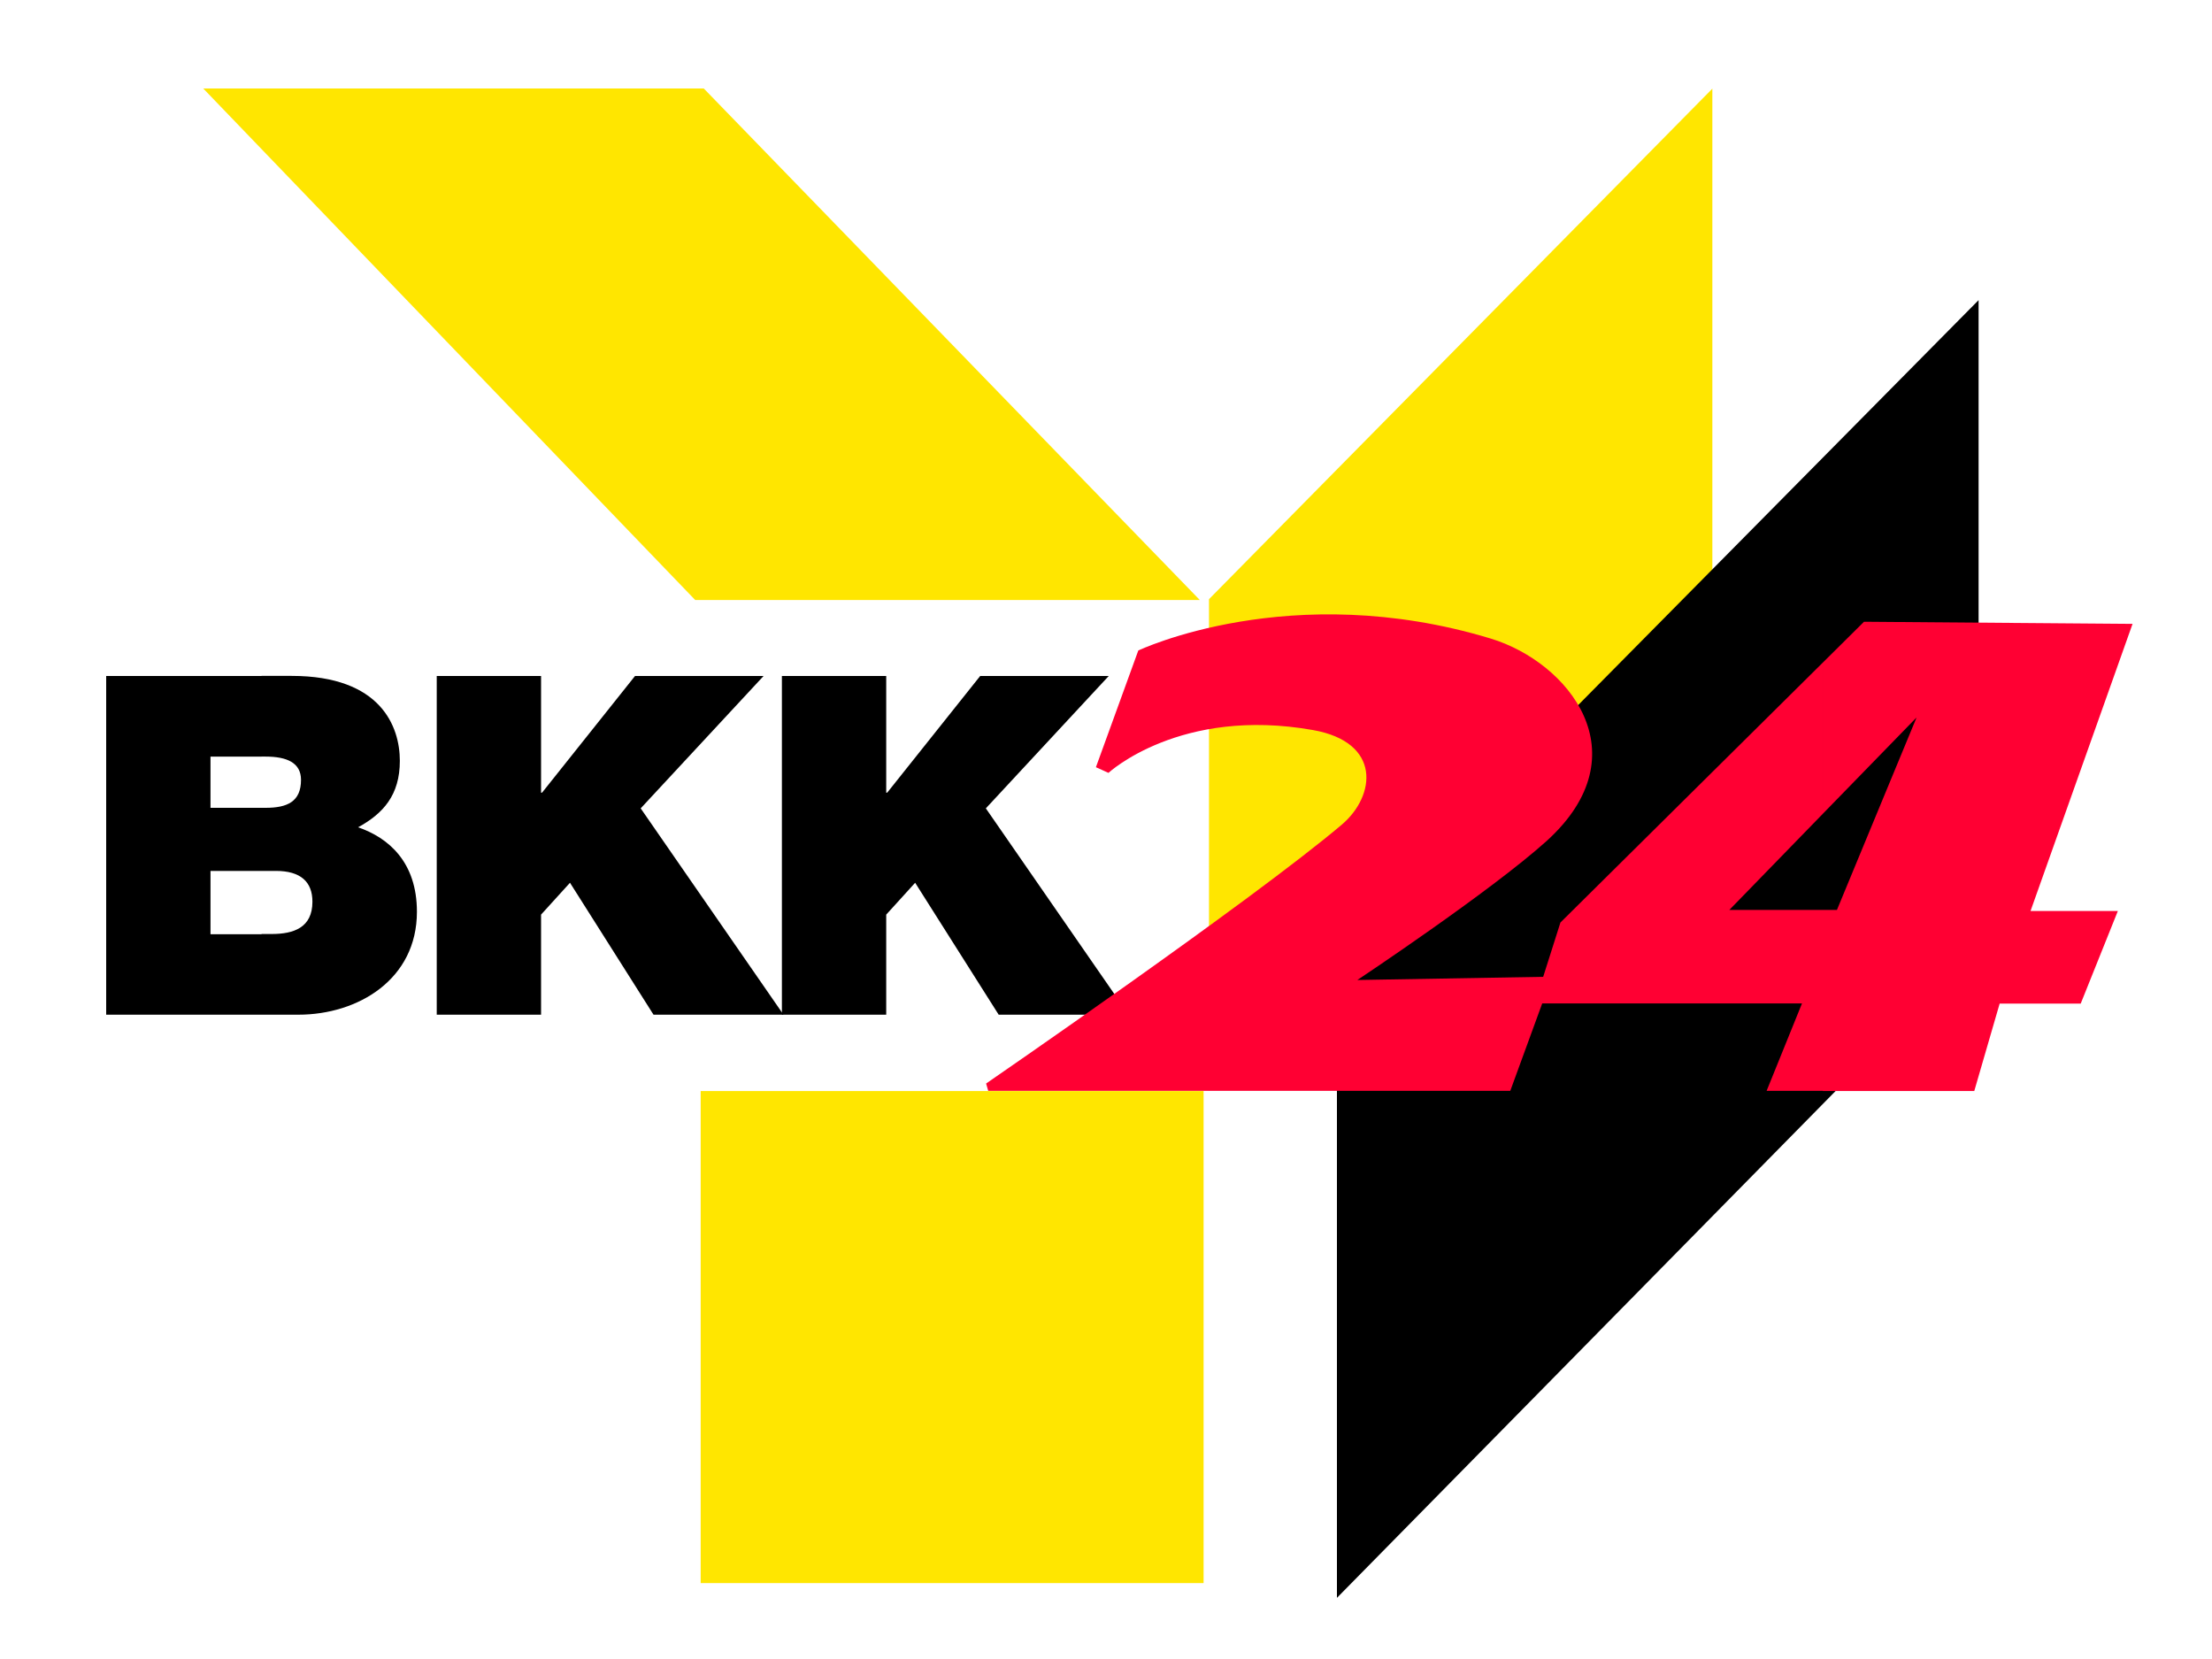
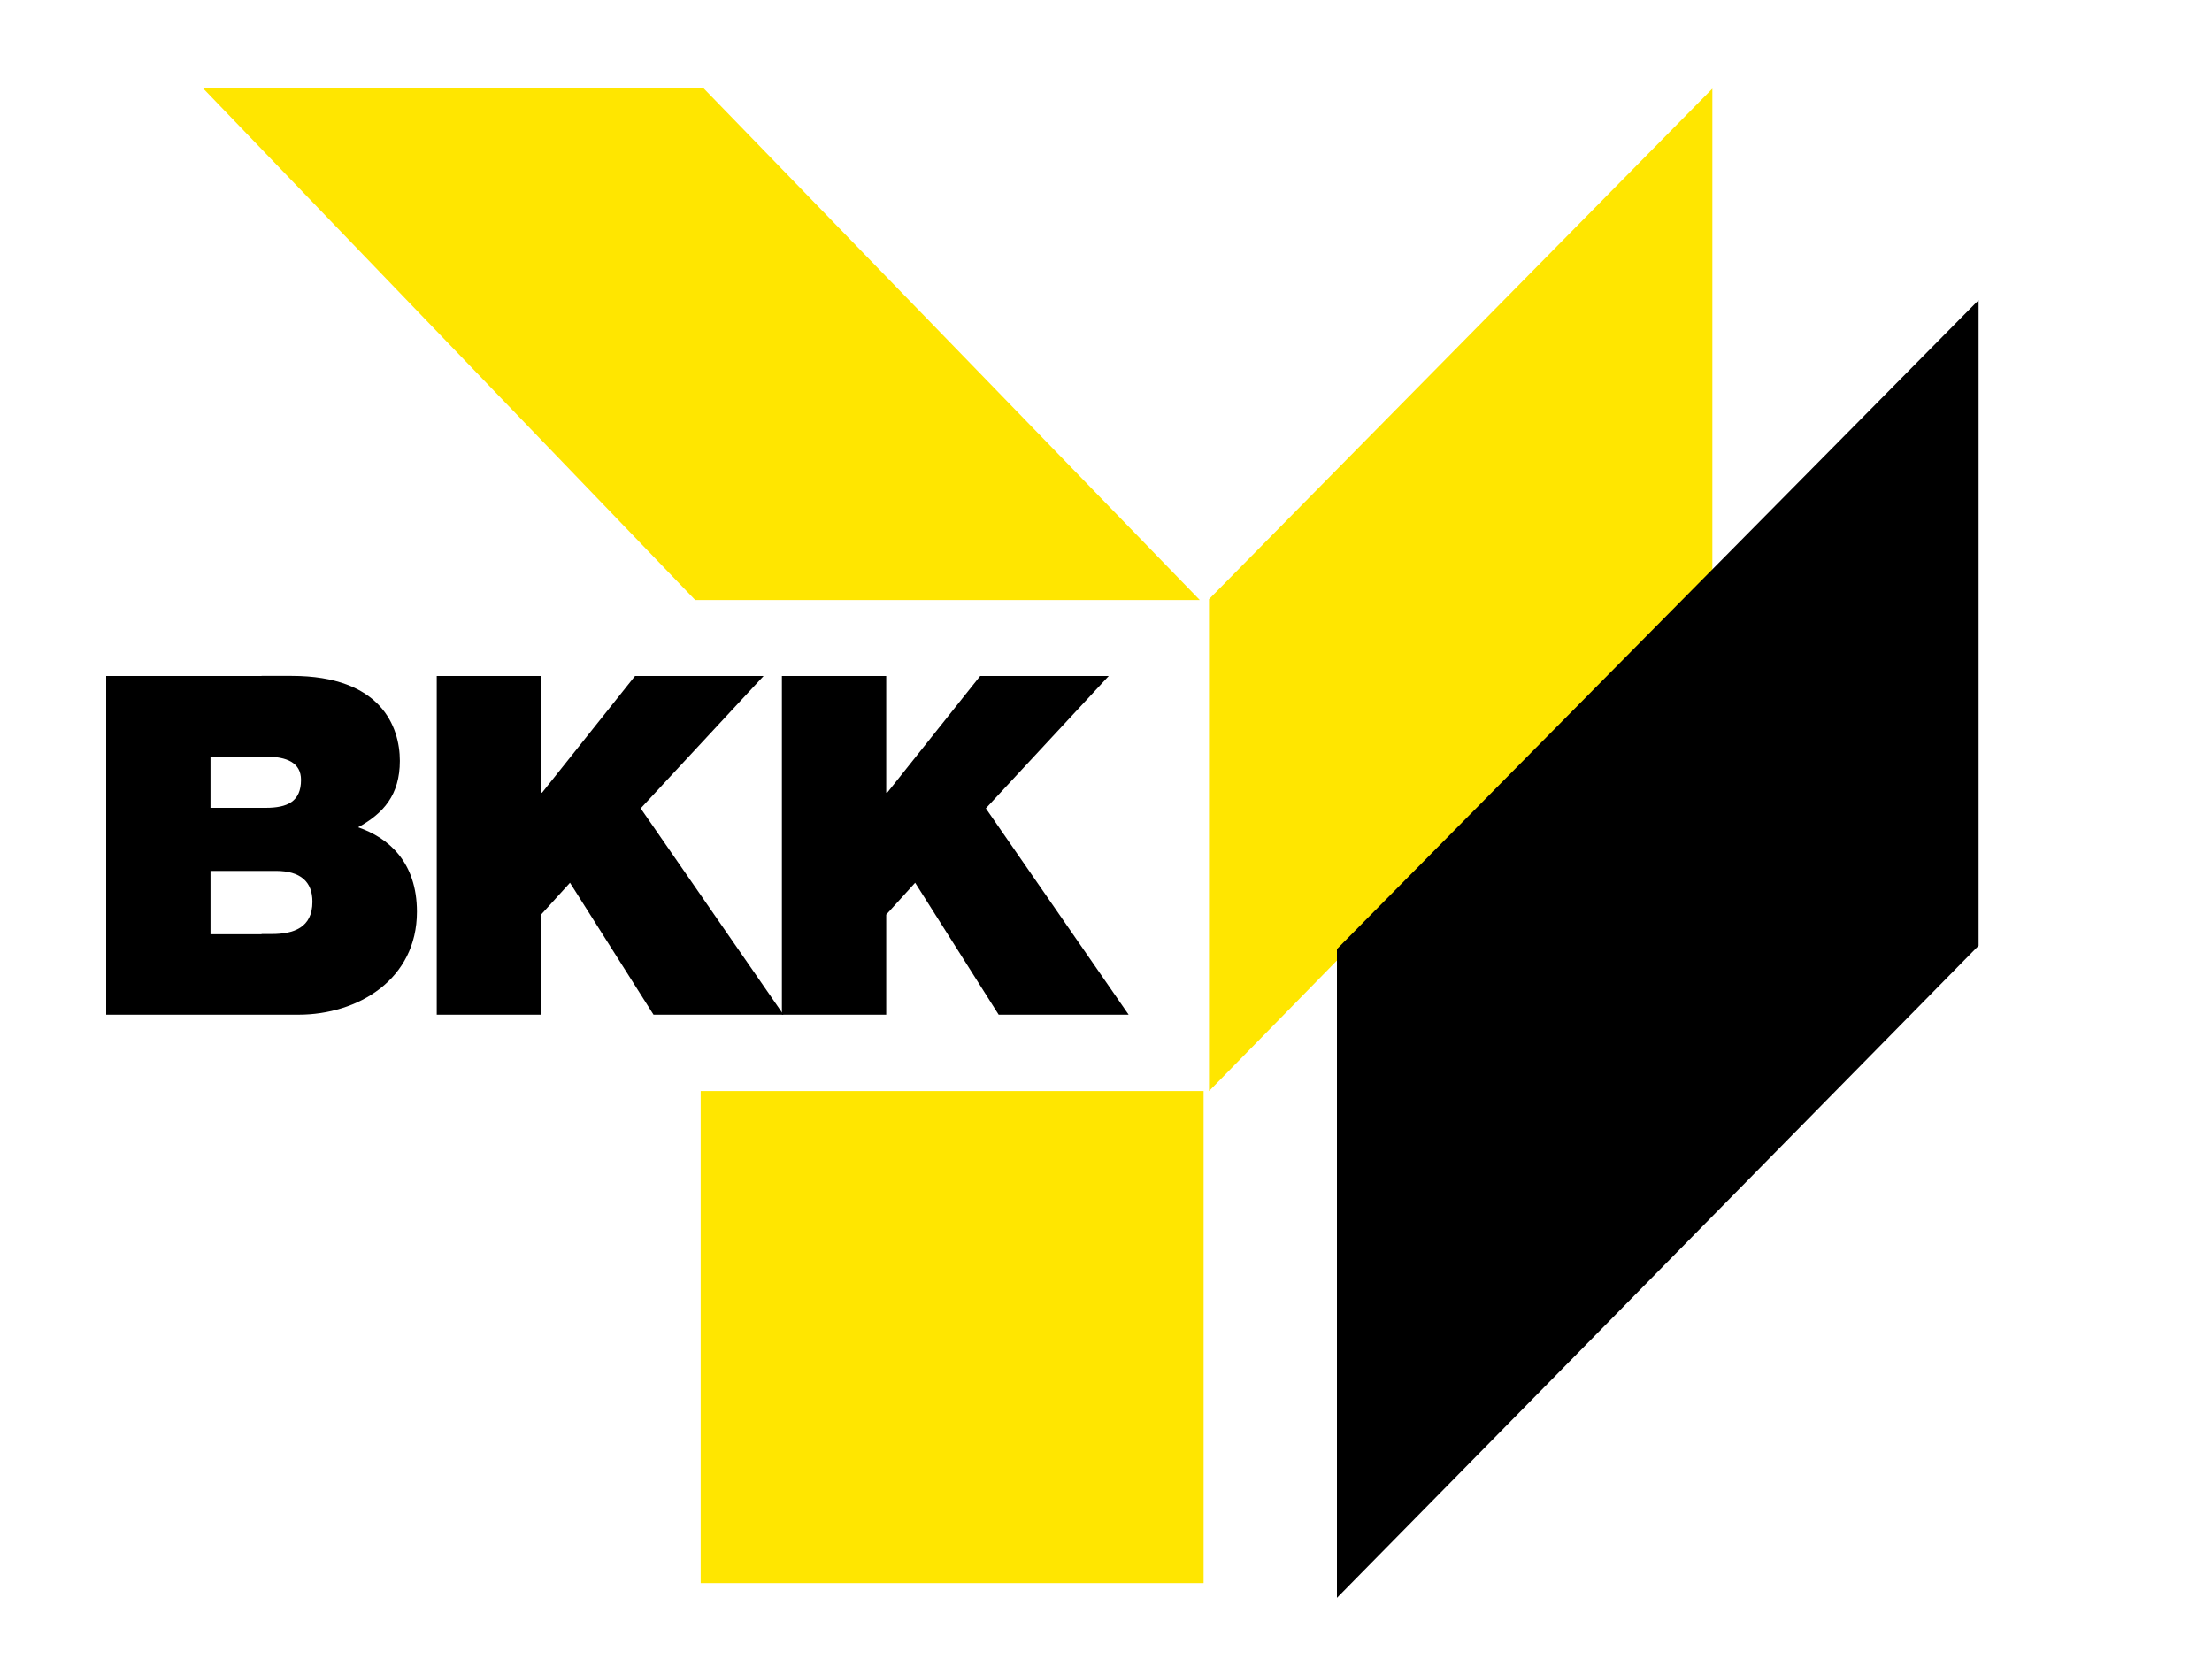
<svg xmlns="http://www.w3.org/2000/svg" id="Ebene_1" data-name="Ebene 1" viewBox="-12 -10 250 187.5" version="1.1" width="500" height="375">
  <title id="title9">Logo
    </title>
  <polygon style="fill:#ffe600;" points="83.68,16.41 27.11,16.41 82.71,74.22 139.74,74.22 " id="polygon11" transform="translate(-16.14,-16.41)" />
  <polygon style="fill:#ffe600;" points="197.67,16.43 140.78,74.13 140.78,129.73 197.67,71.65 " id="polygon13" transform="translate(-16.14,-16.41)" />
  <rect style="fill:#ffe600;" x="67.19" y="113.31" width="56.84" height="55.61" id="rect15" />
  <g clip-path="url(#clip-path)" id="g19" transform="translate(-16.14,-16.41)">
    <path d="M 27.93,104.84 H 33.7 V 97.71 H 27.93 V 91.92 H 33.7 V 82.81 H 16.14 v 38.28 H 33.7 V 112 h -5.77 v -7.13 z m 5.76,0 h 1.63 c 2.79,0 4.13,1.23 4.13,3.48 0,2.95 -2.14,3.65 -4.61,3.65 H 33.7 v 9.12 h 4.16 c 6.76,0 13.4,-4 13.4,-11.63 0,-5.63 -3.22,-8.37 -6.65,-9.55 2.84,-1.55 4.72,-3.64 4.72,-7.51 0,-3.87 -2.14,-9.6 -12.22,-9.6 H 33.7 v 9.12 h 0.46 c 2.41,0 4,0.7 4,2.63 0,2.47 -1.56,3.16 -4,3.16 H 33.7 v 7.13 z" id="path17" />
  </g>
  <polygon points="76.55,97.77 90.44,82.81 75.91,82.81 65.4,96 65.29,96 65.29,82.81 53.5,82.81 53.5,121.09 65.29,121.09 65.29,109.78 68.56,106.18 78,121.09 92.69,121.09 " id="polygon21" transform="translate(-16.14,-16.41)" />
  <polygon points="115.56,97.77 129.45,82.81 114.92,82.81 104.41,96 104.3,96 104.3,82.81 92.51,82.81 92.51,121.09 104.3,121.09 104.3,109.78 107.57,106.18 117.01,121.09 131.7,121.09 " id="polygon23" transform="translate(-16.14,-16.41)" />
  <polygon points="227.76,40.33 155.24,113.67 155.24,187 227.76,113.29 " id="polygon25" transform="translate(-16.14,-16.41)" />
  <g id="g69" transform="translate(-16.14,-16.41)">
-     <path style="fill:#ff0033;" d="M 199.59,109.25 210.17,98.37 V 81.28 l -29.67,29.39 -1.95,6.14 -21,0.36 c 0,0 15.05,-10 21.4,-15.72 10.87,-9.87 2.41,-20.22 -6.33,-22.87 -22.63,-6.86 -39.83,1.35 -39.83,1.35 l -4.79,13.19 1.42,0.64 c 0,0 8.09,-7.5 23.11,-4.84 7.79,1.38 7.09,7.45 3.25,10.7 -10.22,8.64 -40.19,29.25 -40.19,29.25 l 0.24,0.83 h 59 l 3.61,-9.88 h 29.36 l -4,9.88 h 6.37 v -20.45 z m 10.58,-10.88 10.58,-10.87 -9,21.75 h -1.59 v 20.47 h 17.11 l 2.87,-9.88 h 9.16 l 4.2,-10.47 h -9.87 l 11.53,-32.45 -30.35,-0.24 -4.64,4.6 v 17.1 z" id="path27" />
-   </g>
+     </g>
</svg>